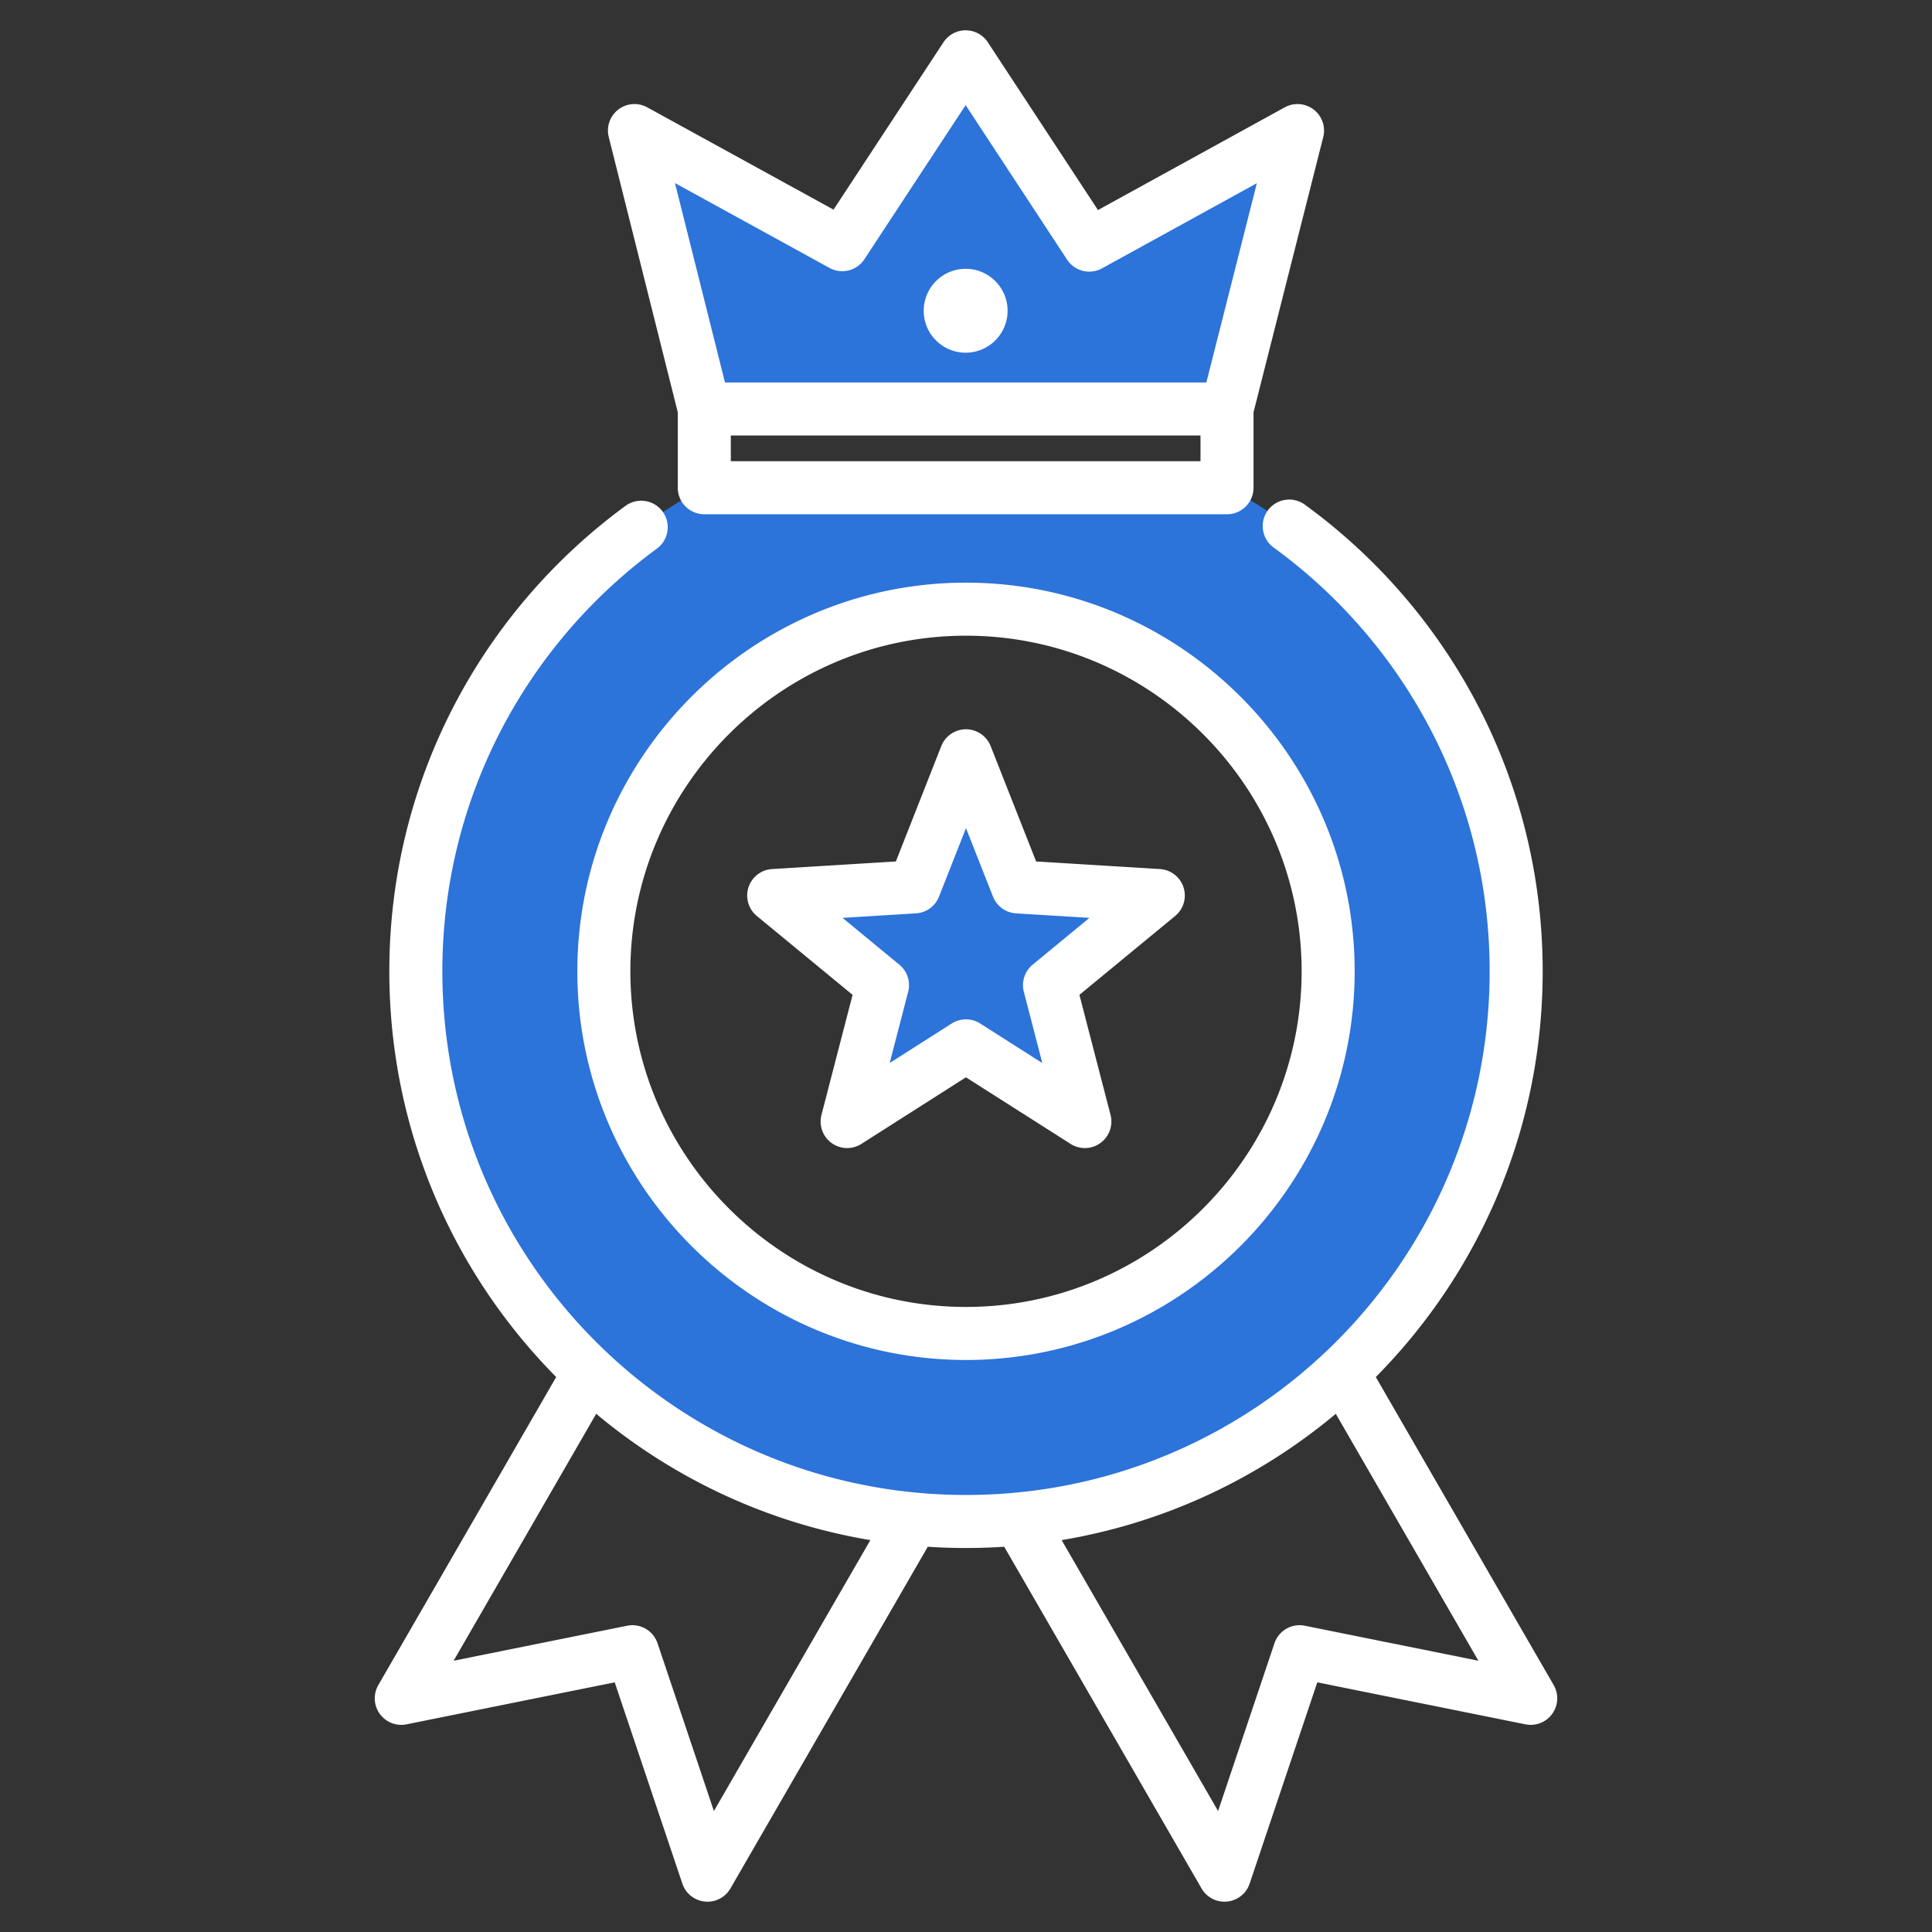
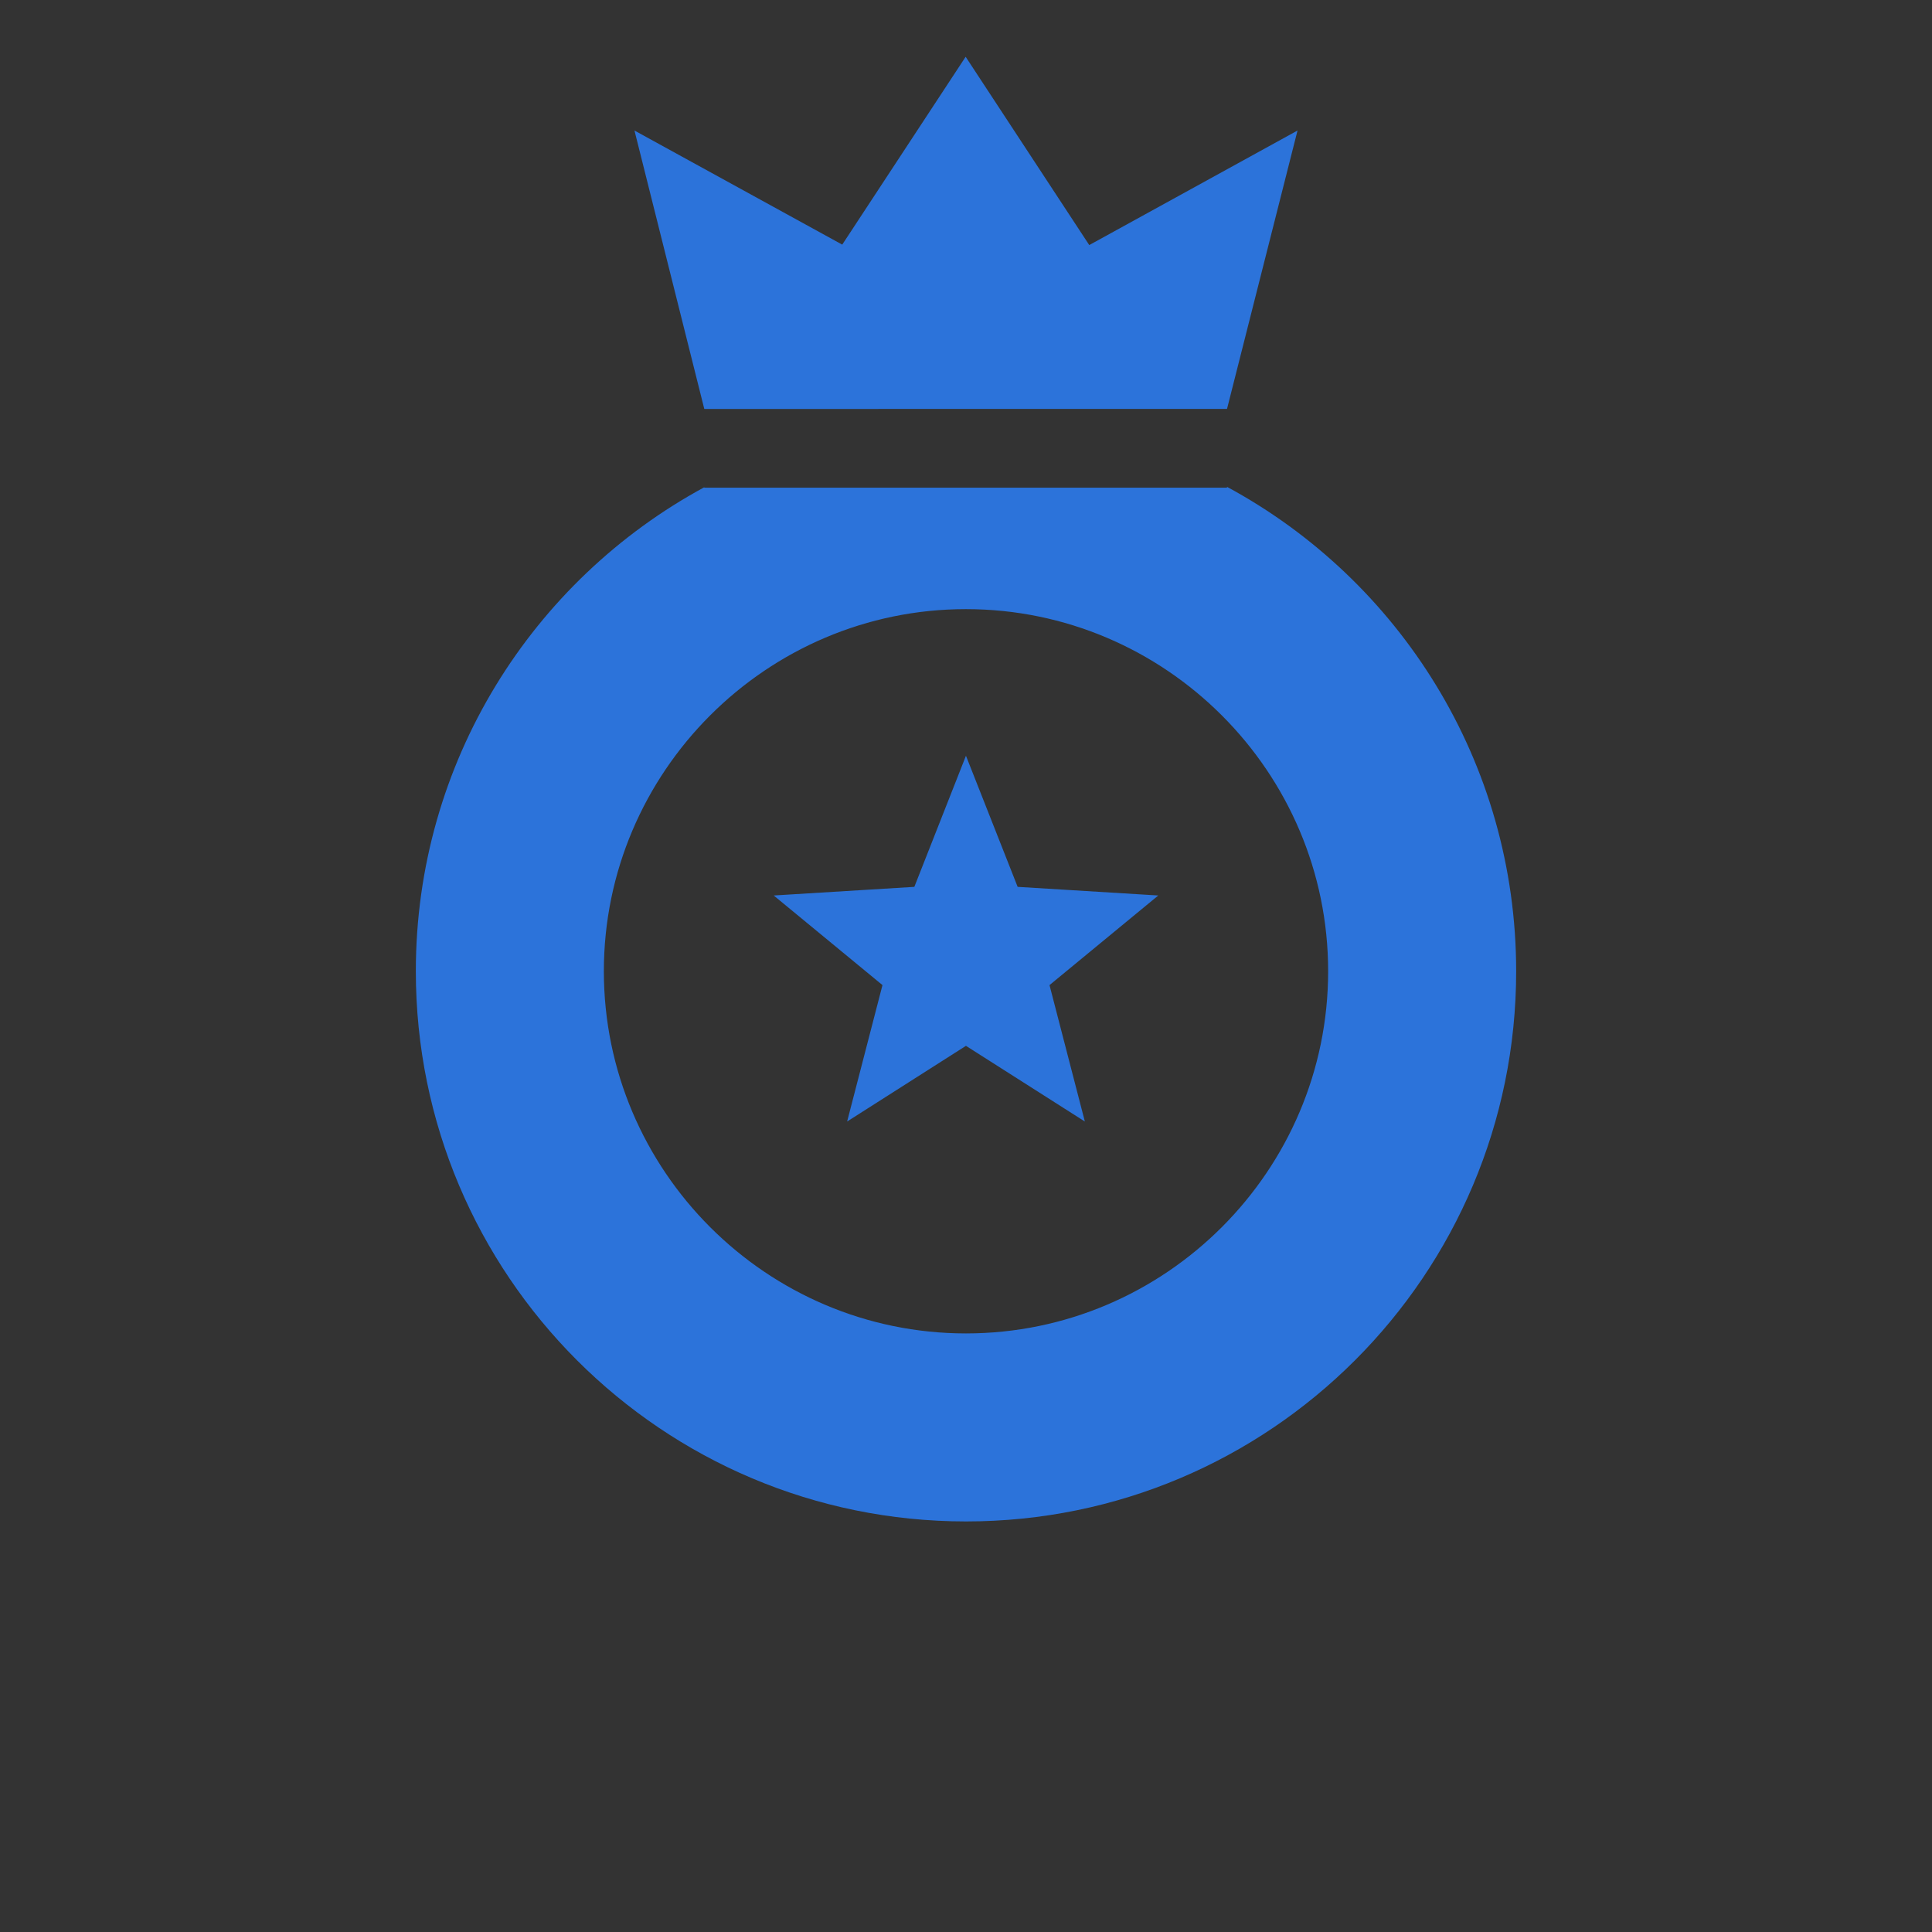
<svg xmlns="http://www.w3.org/2000/svg" version="1.1" width="512" height="512" x="0" y="0" viewBox="0 0 510 510" style="enable-background:new 0 0 512 512" xml:space="preserve" fill-rule="evenodd" class="">
  <rect x="0" y="0" width="510" height="510" fill="#333333" stroke="none" />
  <g>
    <path fill="#2c73da" d="M323.901 128.518c45.445 24.541 76.329 72.604 76.329 127.864 0 80.21-65.031 145.241-145.219 145.241-80.21 0-145.241-65.031-145.241-145.241 0-55.182 30.797-103.187 76.145-127.76v.118h137.986zM254.989 351.99c52.656 0 95.608-42.952 95.608-95.608 0-52.633-42.952-95.586-95.608-95.586-52.634 0-95.586 42.953-95.586 95.586 0 52.656 42.952 95.608 95.586 95.608zm0-152.491 13.646 34.608 37.126 2.278-28.715 23.655 9.33 36.009-31.387-19.976-31.365 19.976 9.33-36.009-28.715-23.655 37.126-2.278zm-69.074-91.549-18.429-73.493 54.844 30.119 32.578-49.587 32.629 49.703 54.977-30.235-18.613 73.493z" opacity="1" data-original="#a4d4ff" class="" />
-     <path fill="#ffffff" d="m244.908 408.304-52.086 90.197a7 7 0 0 1-12.697-1.271l-17.855-53.135-54.956 11.085a6.999 6.999 0 0 1-7.446-10.362l46.955-81.318c-27.234-27.507-44.053-65.344-44.053-107.107 0-50.444 24.551-95.167 62.36-122.865a7.004 7.004 0 0 1 9.784 1.51 7.004 7.004 0 0 1-1.511 9.784c-34.334 25.152-56.633 65.763-56.633 111.571 0 76.344 61.897 138.241 138.241 138.241 76.323 0 138.219-61.897 138.219-138.241 0-45.984-22.47-86.731-57.024-111.86a7.003 7.003 0 0 1-1.544-9.779 7.004 7.004 0 0 1 9.778-1.544c38.051 27.673 62.79 72.546 62.79 123.183 0 41.764-16.82 79.601-44.052 107.108l46.954 81.317a6.999 6.999 0 0 1-7.446 10.362l-54.956-11.085-17.855 53.135a7 7 0 0 1-12.697 1.271l-52.086-90.196a154.409 154.409 0 0 1-20.184-.001zm-87.526-35.094-37.636 65.181 45.809-9.24a6.999 6.999 0 0 1 8.019 4.632l14.881 44.284 41.301-71.519c-27.258-4.551-52.065-16.346-72.374-33.338zm195.237.002c-20.31 16.994-45.117 28.789-72.373 33.339l41.299 71.516 14.881-44.284a6.999 6.999 0 0 1 8.019-4.632l45.809 9.24zM178.915 108.825l-18.219-72.654a7 7 0 0 1 10.159-7.838l49.175 27.005 29.027-44.182a7.002 7.002 0 0 1 11.702.002l29.077 44.291 49.305-27.114a7 7 0 0 1 10.159 7.852l-18.399 72.646v19.918a7 7 0 0 1-7 7H185.915a7 7 0 0 1-7-7zm139.537-7.864 13.322-52.597-40.864 22.472a7 7 0 0 1-9.225-2.292l-26.78-40.792-26.725 40.679a7 7 0 0 1-9.22 2.292l-40.782-22.397 13.198 52.635zm-52.473-18.929c0 6.111-4.961 11.072-11.071 11.072-6.111 0-11.072-4.961-11.072-11.072s4.961-11.072 11.072-11.072c6.11 0 11.071 4.961 11.071 11.072zm50.922 32.929H192.915v6.79l123.986-.001zm-61.912 244.04c-56.488 0-102.586-46.097-102.586-102.608 0-56.488 46.098-102.586 102.586-102.586 56.511 0 102.608 46.099 102.608 102.586 0 56.511-46.097 102.608-102.608 102.608zm0-14c48.8 0 88.608-39.807 88.608-88.608 0-48.779-39.808-88.586-88.608-88.586-48.779 0-88.586 39.807-88.586 88.586 0 48.8 39.807 88.608 88.586 88.608zm6.512-148.058 12.011 30.461 32.678 2.005a7 7 0 0 1 4.022 12.389l-25.271 20.818 8.212 31.688a7.001 7.001 0 0 1-10.535 7.662l-27.628-17.583-27.606 17.581a7.001 7.001 0 0 1-10.537-7.66l8.212-31.688-25.271-20.818a7 7 0 0 1 4.022-12.389l32.675-2.005 11.991-30.458a7.001 7.001 0 0 1 13.025-.003zm-6.507 21.664-7.115 18.075a7.003 7.003 0 0 1-6.085 4.423l-19.386 1.189 14.997 12.354a7.003 7.003 0 0 1 2.326 7.159l-4.872 18.798 16.37-10.425a7 7 0 0 1 7.518-.001l16.396 10.434-4.874-18.806a7.003 7.003 0 0 1 2.326-7.159l14.997-12.354-19.386-1.189a7 7 0 0 1-6.083-4.42z" opacity="1" data-original="#1f4571" class="" />
  </g>
</svg>